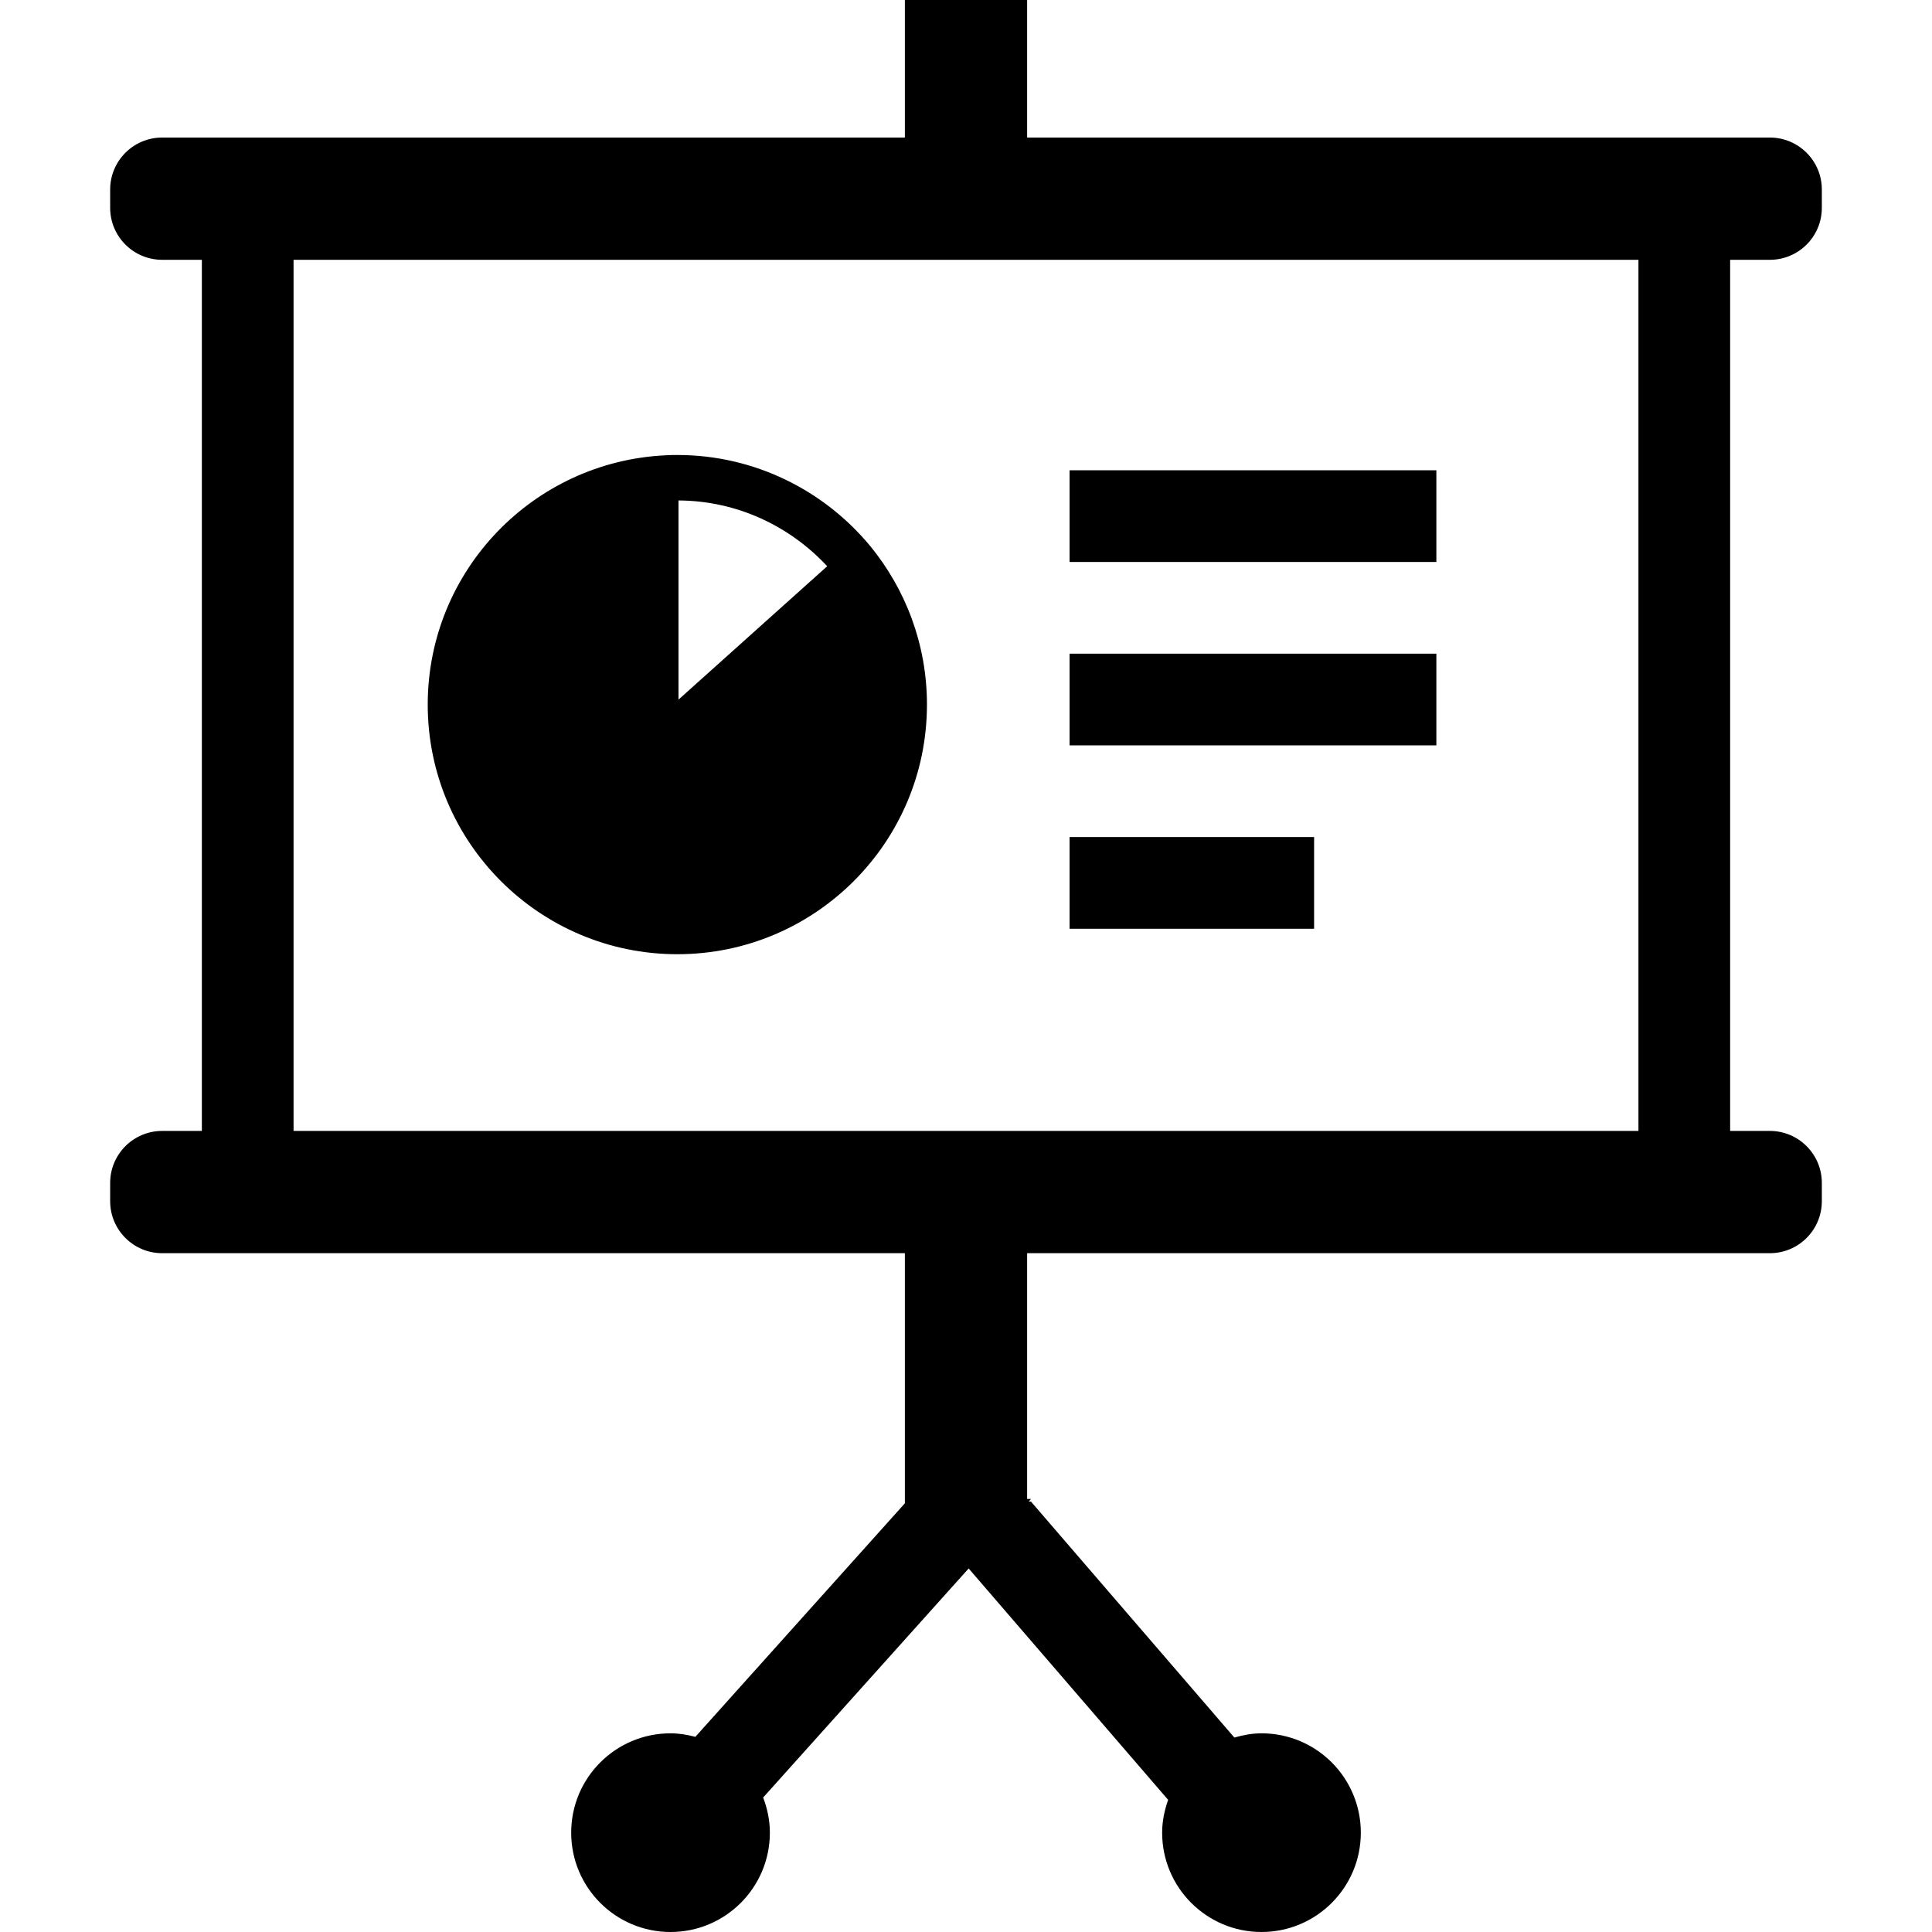
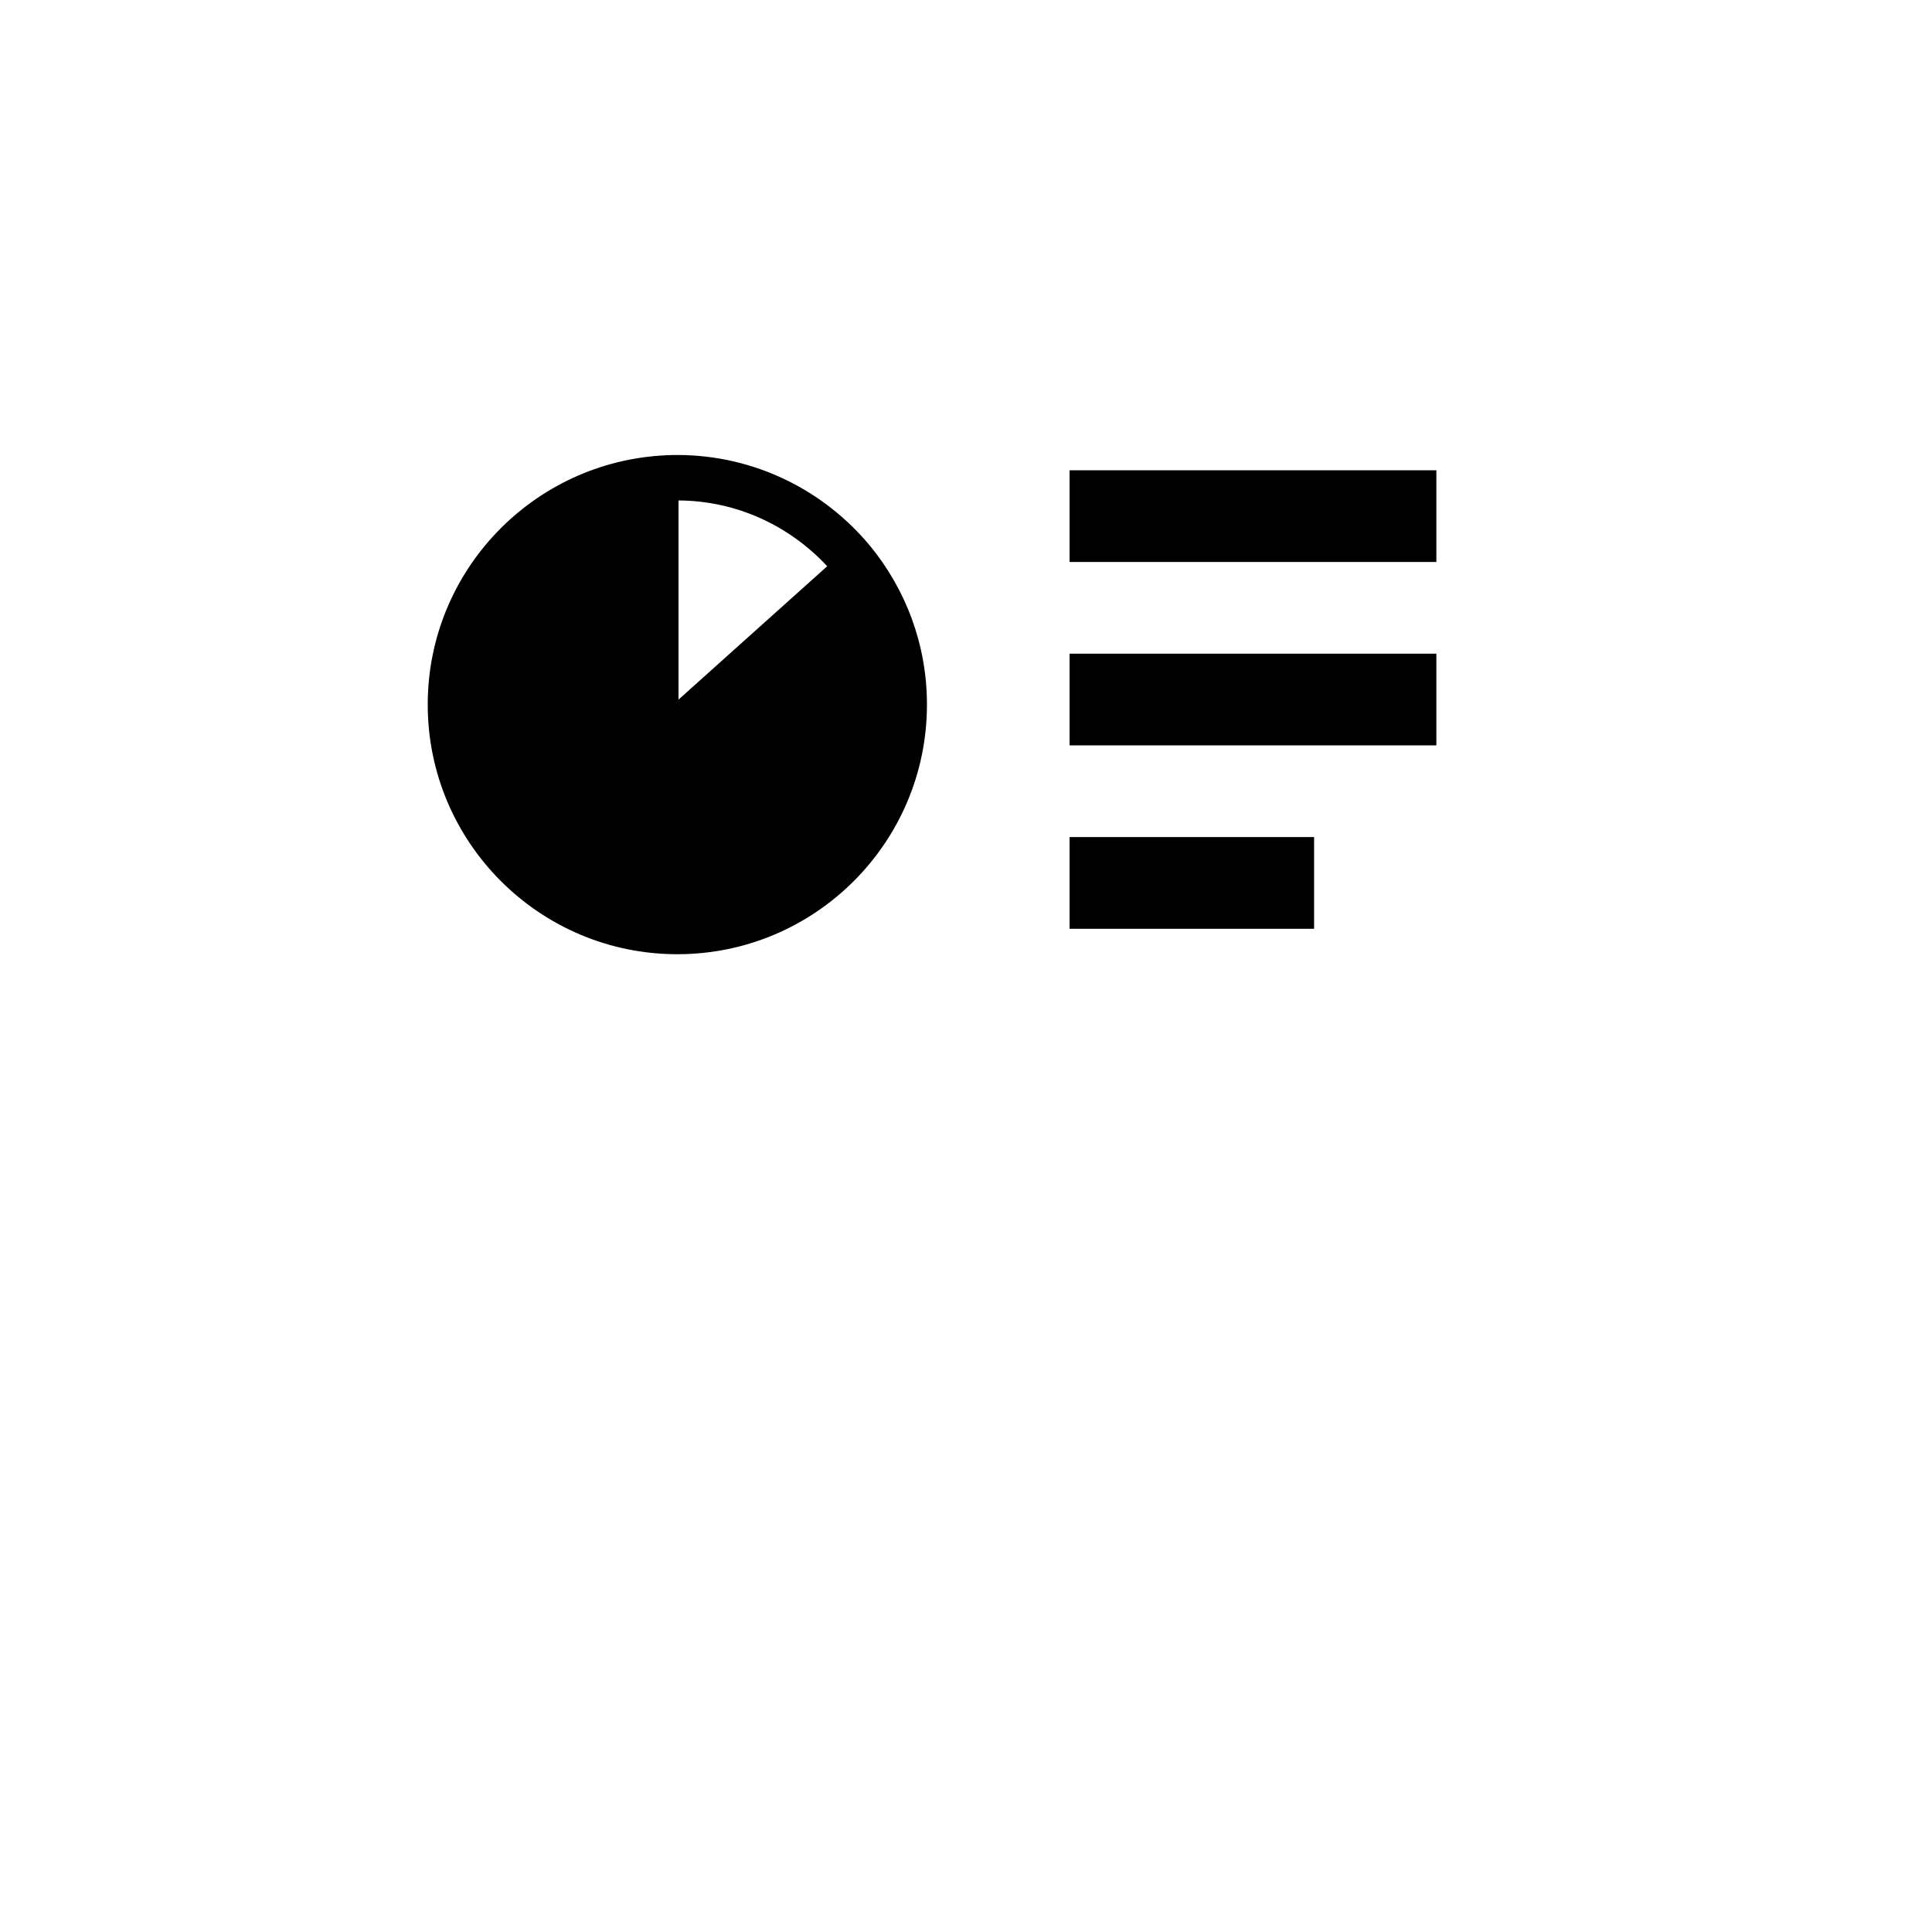
<svg xmlns="http://www.w3.org/2000/svg" version="1.1" id="_x32_" viewBox="0 0 512 512" xml:space="preserve">
  <style type="text/css">
	.st0{fill:#000000;}
</style>
  <g>
-     <path class="st0" d="M469.027,68.852c7.609,0,13.779-6.17,13.779-13.779v-4.842c0-7.61-6.17-13.78-13.779-13.78H272.2V0H239.8   v36.451H42.974c-7.61,0-13.78,6.17-13.78,13.78v4.842c0,7.609,6.17,13.779,13.78,13.779h10.521v230.856H42.974   c-7.61,0-13.78,6.171-13.78,13.78v4.842c0,7.609,6.17,13.779,13.78,13.779h10.521H239.8v66.282l-55.523,61.89   c-2.12-0.554-4.294-0.933-6.581-0.933c-14.539,0-26.326,11.786-26.326,26.326c0,14.539,11.787,26.326,26.326,26.326   c14.54,0,26.326-11.787,26.326-26.326c0-3.291-0.672-6.408-1.78-9.311l54.463-60.704l52.865,61.321   c-0.965,2.737-1.59,5.632-1.59,8.694c0,14.539,11.787,26.326,26.326,26.326c14.539,0,26.326-11.787,26.326-26.326   c0-14.54-11.787-26.326-26.326-26.326c-2.508,0-4.888,0.467-7.19,1.123l-53.885-62.523l-0.617-0.016l0.617-0.688H272.2v-65.135   h186.305h10.522c7.609,0,13.779-6.17,13.779-13.779v-4.842c0-7.609-6.17-13.78-13.779-13.78h-10.522V68.852H469.027z    M77.795,299.708V68.852h356.41v230.856H77.795z" />
    <path class="st0" d="M230.56,144.642c-12.15-14.658-30.55-24.063-51.061-24.063c-0.87,0-1.875,0-2.974,0.071   c-0.016,0-0.024,0-0.048,0c-0.024,0-0.032,0-0.07,0v0.008c-35.075,1.645-63.046,30.574-63.054,66.067   c0.008,36.522,29.632,66.146,66.147,66.154c36.522-0.008,66.146-29.632,66.154-66.154c0.008-15.986-5.703-30.645-15.07-42.06   L230.56,144.642z M219.217,150.06l-39.409,35.344v-52.778C195.359,132.705,209.345,139.436,219.217,150.06z" />
    <rect x="283.449" y="124.628" class="st0" width="97.203" height="24.301" />
    <rect x="283.449" y="173.23" class="st0" width="97.203" height="24.3" />
    <rect x="283.449" y="221.831" class="st0" width="64.802" height="24.301" />
  </g>
</svg>